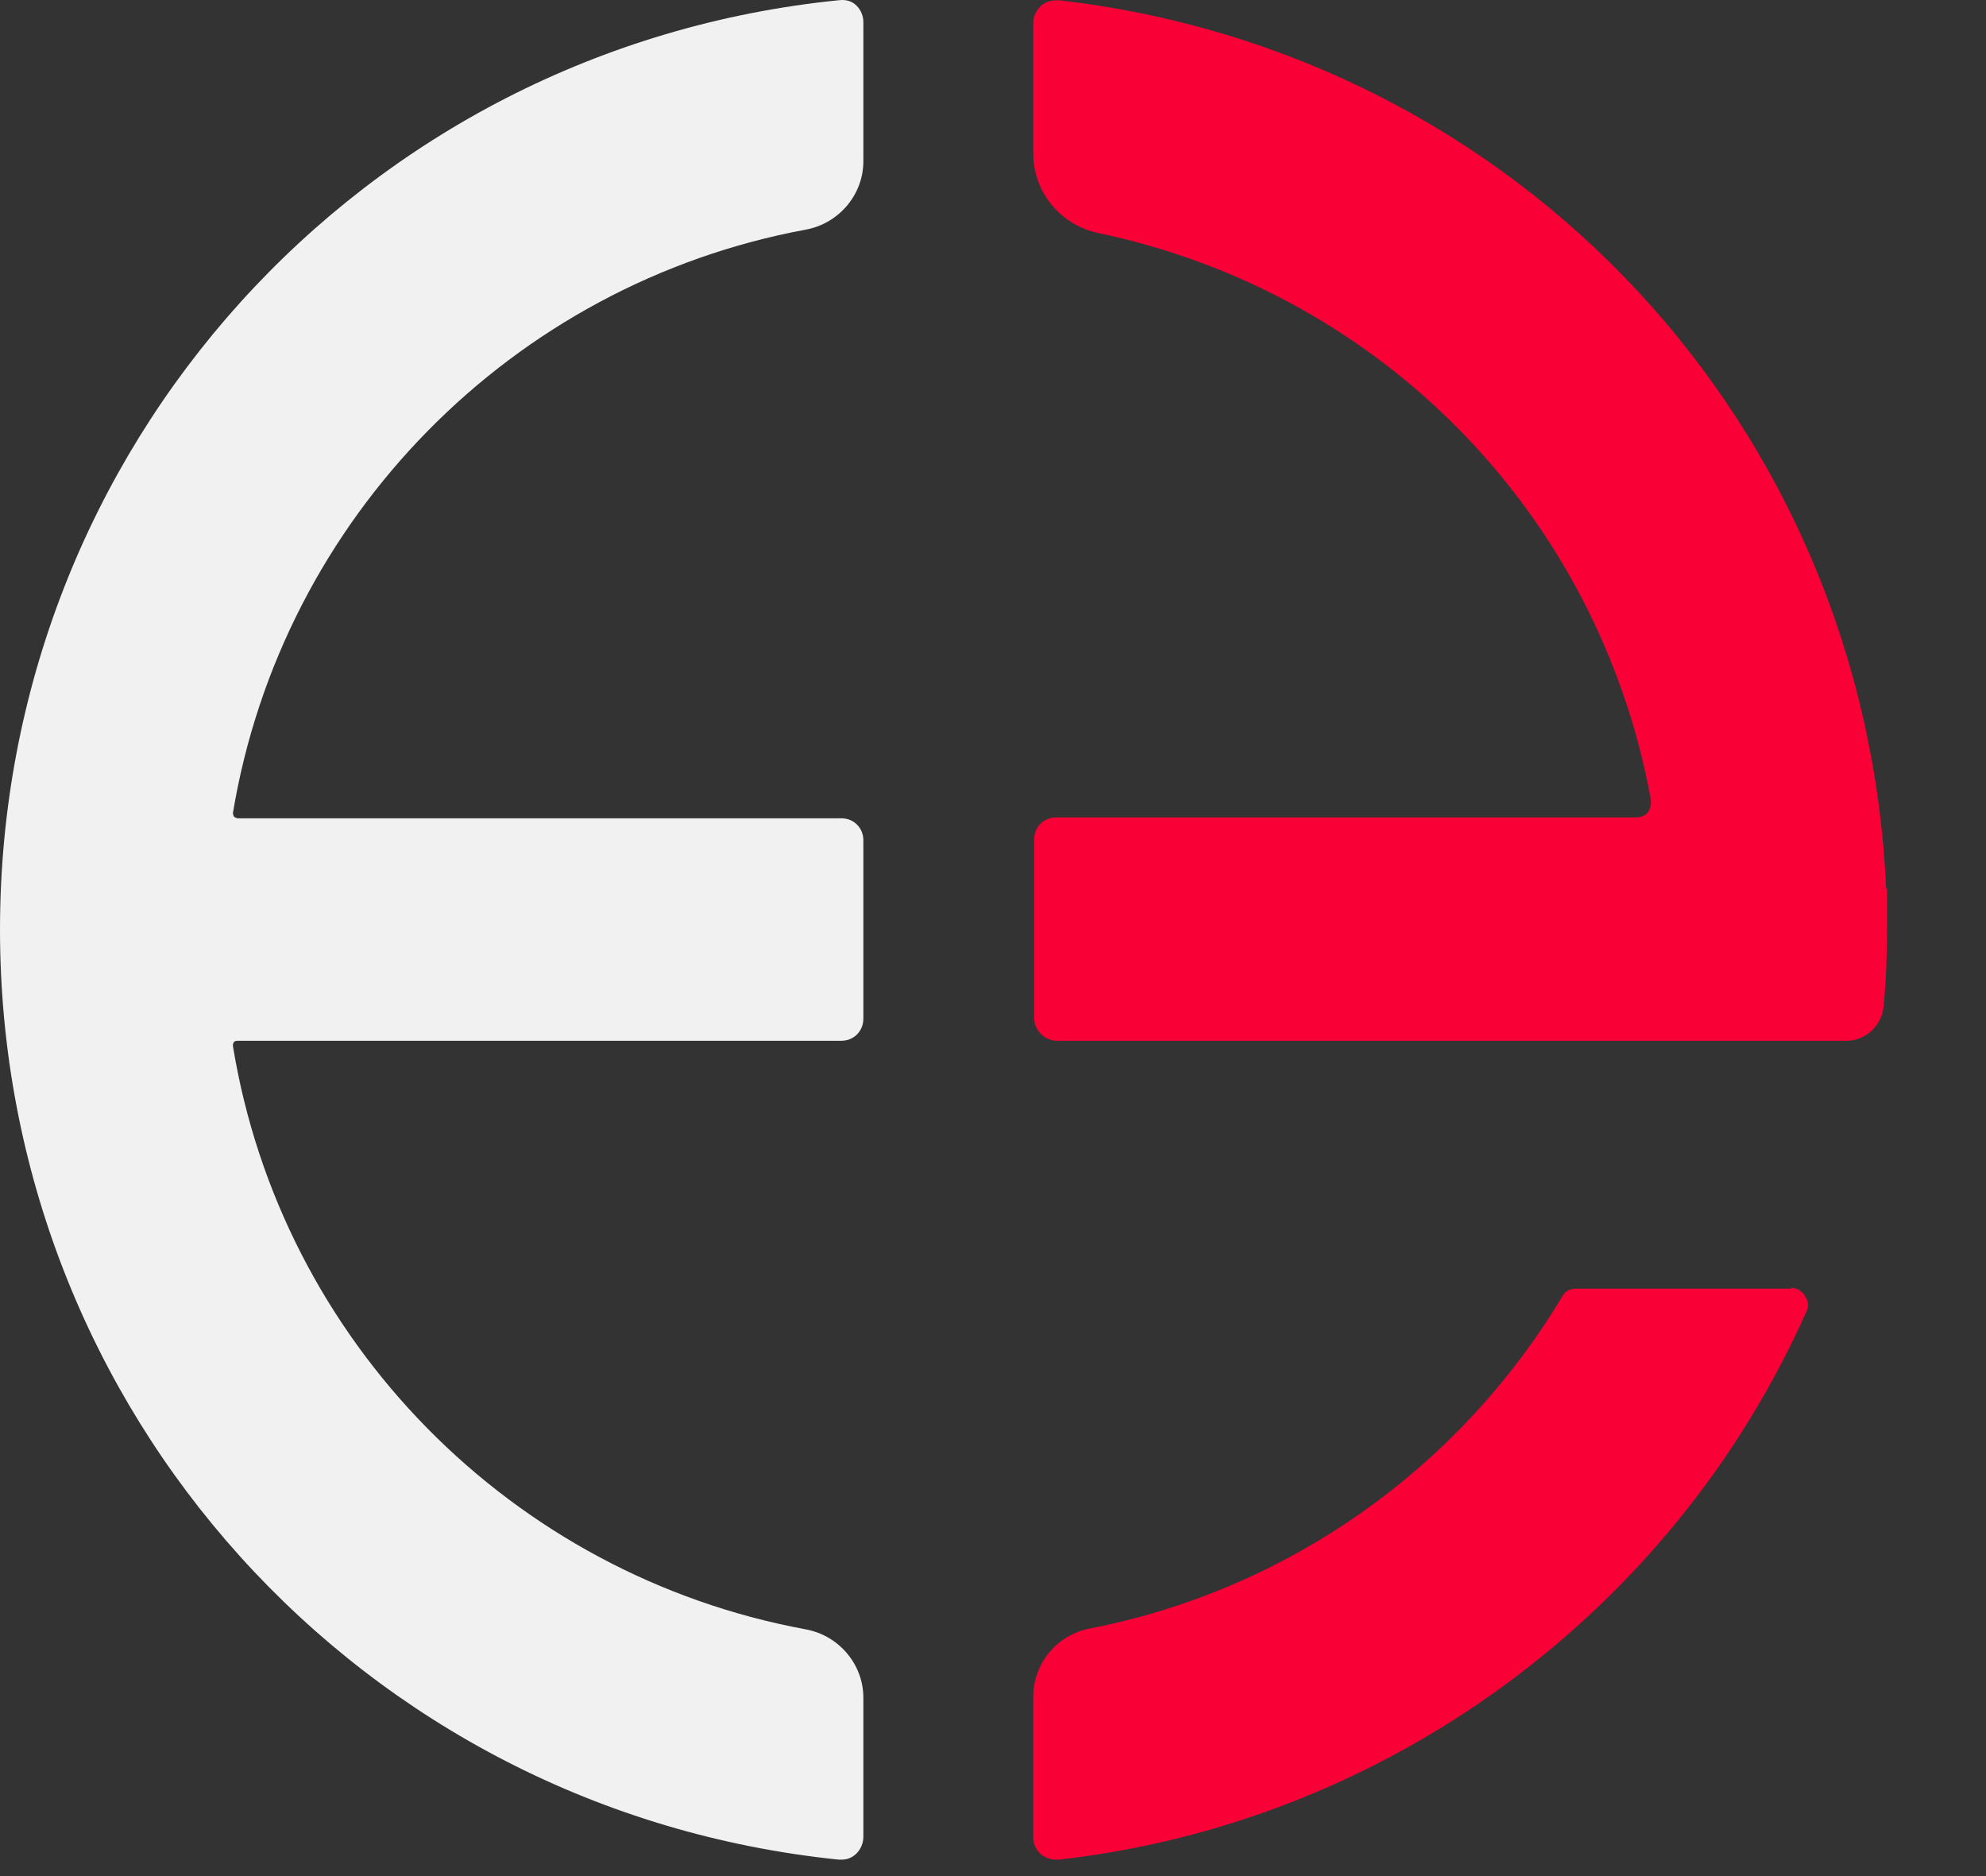
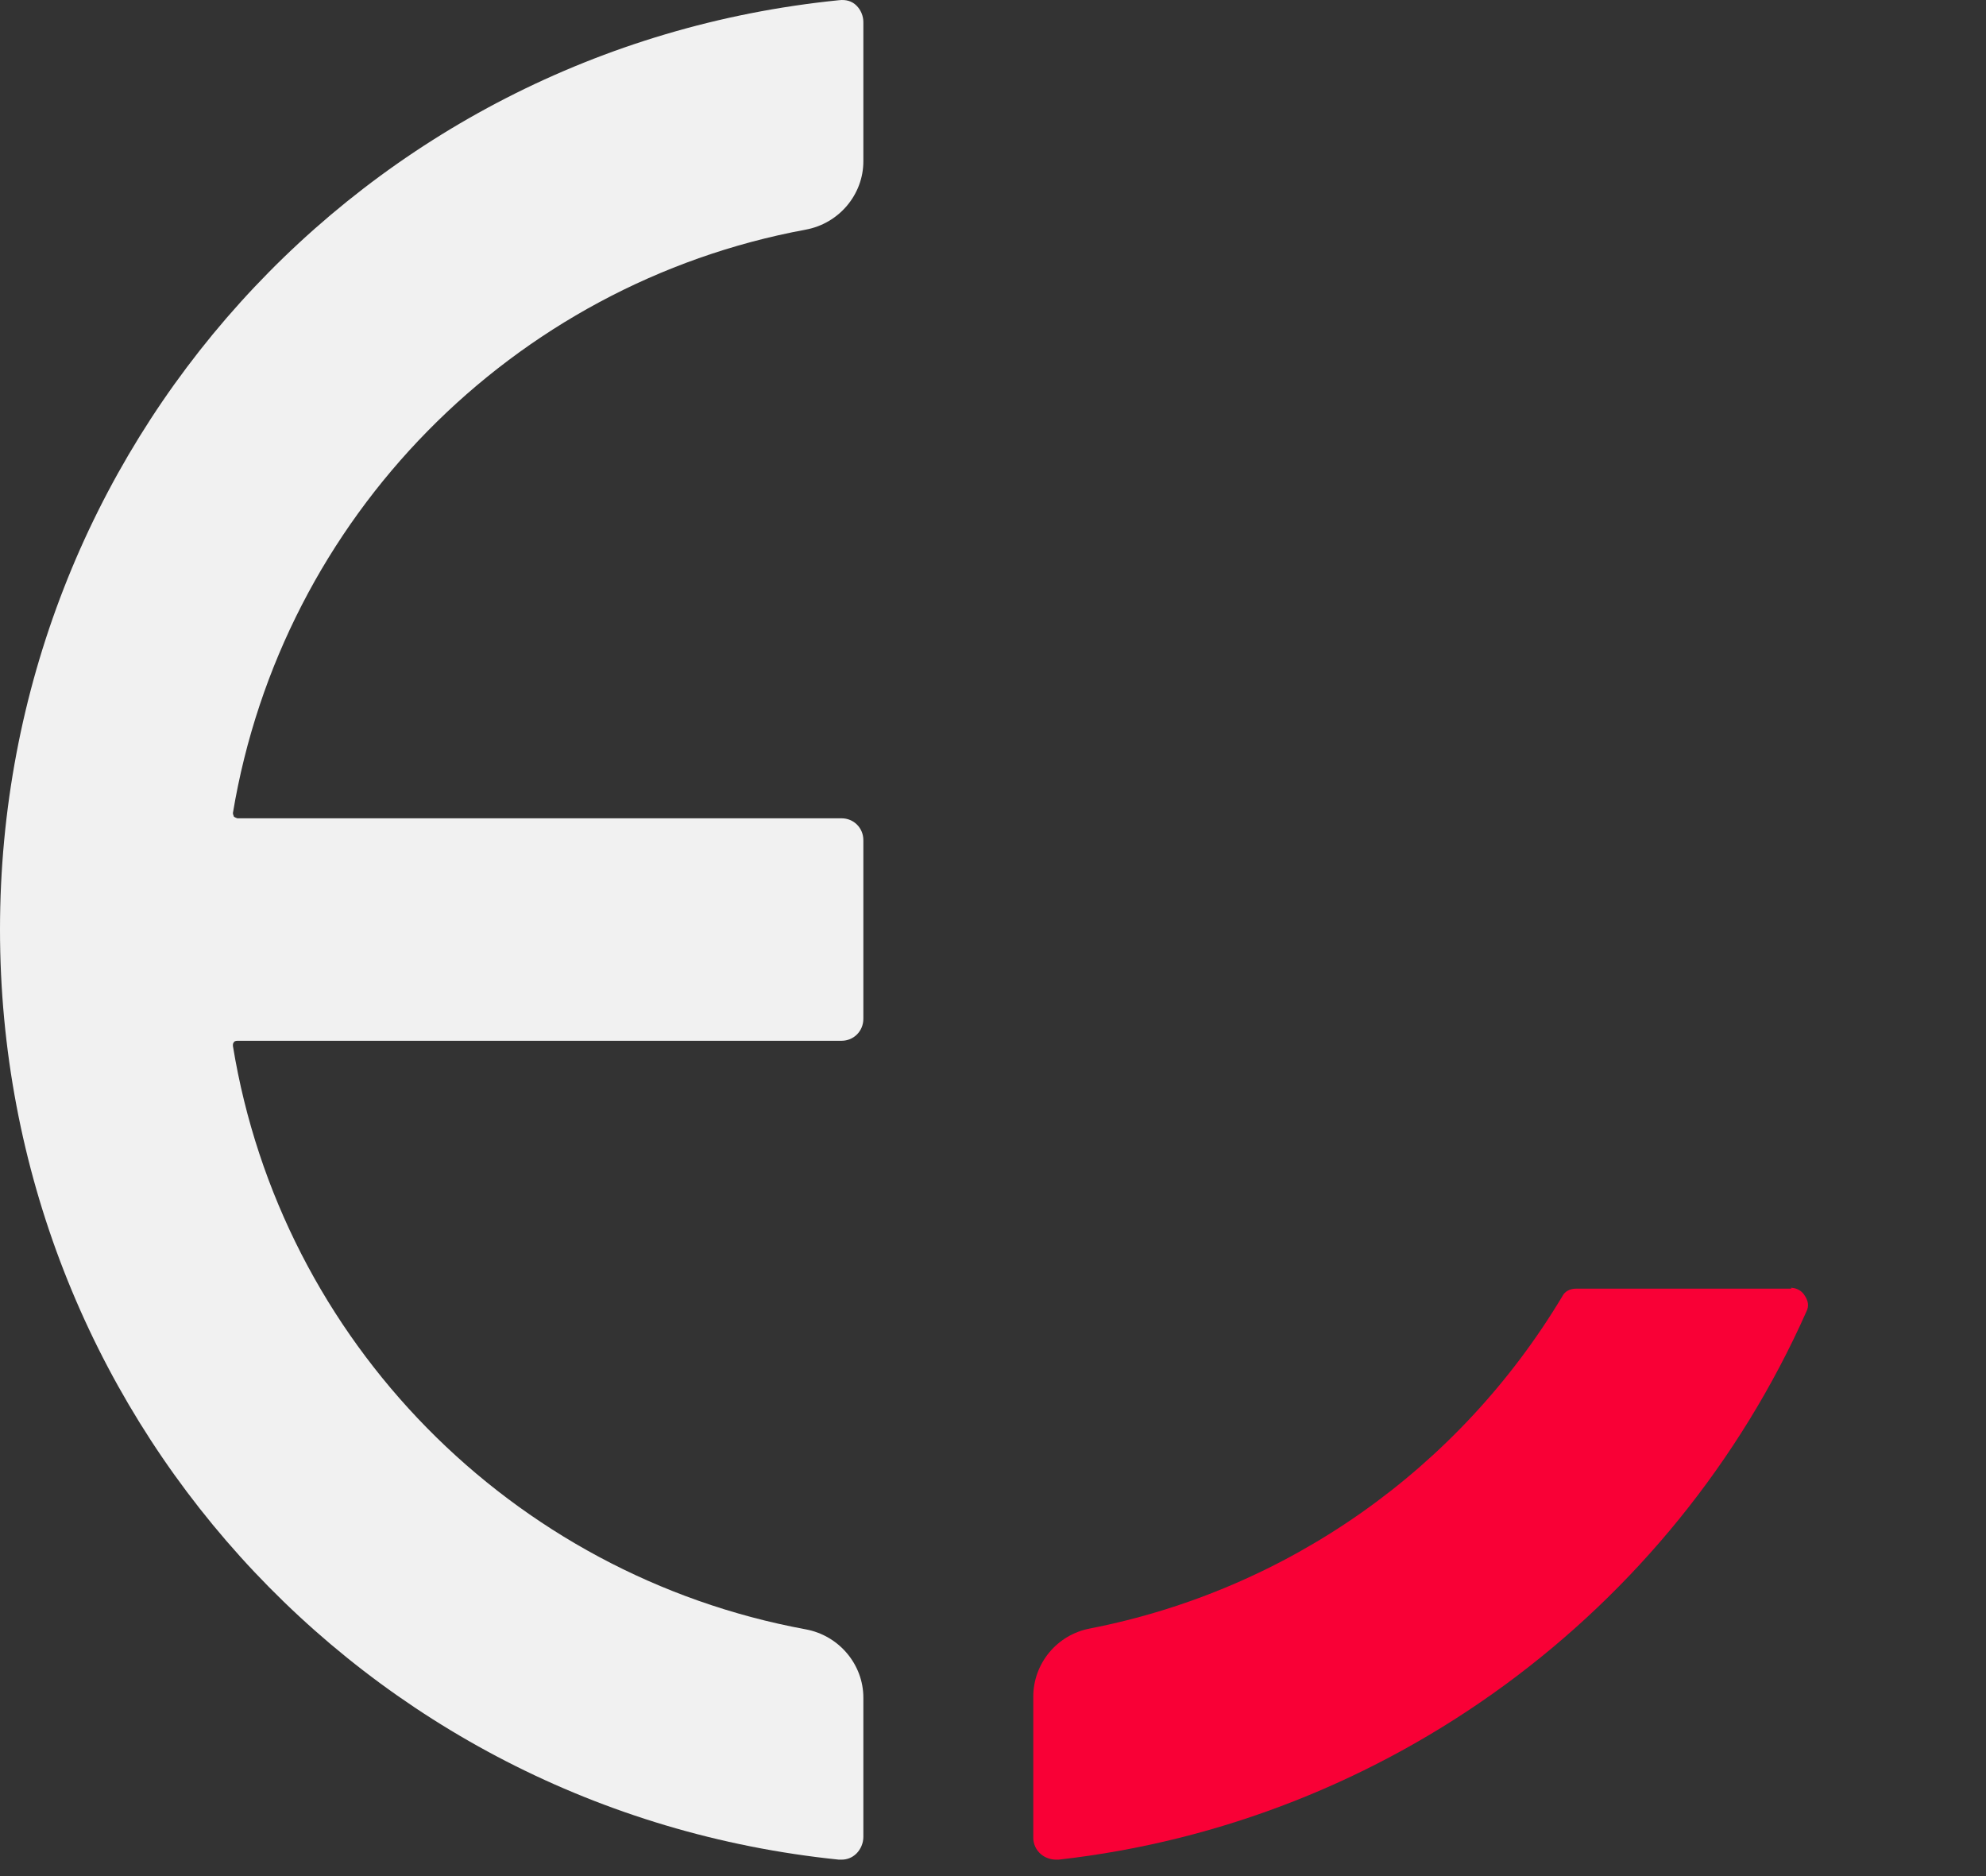
<svg xmlns="http://www.w3.org/2000/svg" width="18" height="17" viewBox="0 0 18 17" fill="none">
  <rect x="0" y="0" width="18" height="17" fill="#333333" stroke="none" />
-   <path d="M17.095 8.058C16.913 3.859 13.762 0.478 9.595 0.002C9.54 0.002 9.484 0.01 9.437 0.05C9.397 0.089 9.365 0.145 9.365 0.2V1.391C9.365 1.74 9.611 2.042 9.96 2.113C12.524 2.653 14.484 4.661 14.96 7.232C14.968 7.28 14.96 7.327 14.937 7.359C14.913 7.391 14.873 7.407 14.826 7.407H9.572C9.46 7.407 9.373 7.494 9.373 7.605V9.224C9.373 9.335 9.468 9.431 9.58 9.431H16.738C16.905 9.431 17.056 9.296 17.072 9.121C17.095 8.883 17.103 8.645 17.103 8.415C17.103 8.288 17.103 8.169 17.103 8.042L17.095 8.058Z" fill="#F90036" />
  <path d="M7.627 7.415H2.151C2.151 7.415 2.127 7.407 2.119 7.399C2.119 7.391 2.111 7.383 2.111 7.367C2.556 4.692 4.643 2.573 7.302 2.081C7.603 2.026 7.825 1.764 7.825 1.462V0.2C7.825 0.145 7.802 0.089 7.762 0.05C7.722 0.01 7.667 -0.006 7.603 0.002C3.27 0.438 0 4.065 0 8.423C0 12.78 3.27 16.407 7.603 16.851C7.603 16.851 7.619 16.851 7.627 16.851C7.675 16.851 7.722 16.835 7.762 16.796C7.802 16.756 7.825 16.7 7.825 16.645V15.383C7.825 15.081 7.603 14.819 7.302 14.764C4.635 14.272 2.548 12.153 2.111 9.478C2.111 9.462 2.111 9.454 2.119 9.446C2.119 9.438 2.135 9.431 2.151 9.431H7.627C7.738 9.431 7.825 9.343 7.825 9.232V7.613C7.825 7.502 7.738 7.415 7.627 7.415Z" fill="#F1F1F1" />
  <path d="M16.238 11.677H14.286C14.23 11.677 14.183 11.7 14.159 11.748C13.222 13.312 11.667 14.407 9.881 14.756C9.58 14.812 9.365 15.073 9.365 15.375V16.653C9.365 16.708 9.389 16.764 9.437 16.804C9.476 16.835 9.524 16.851 9.572 16.851C9.572 16.851 9.587 16.851 9.595 16.851C12.564 16.518 15.159 14.613 16.373 11.883C16.397 11.835 16.389 11.788 16.357 11.74C16.334 11.7 16.286 11.669 16.23 11.669L16.238 11.677Z" fill="#F90036" />
</svg>